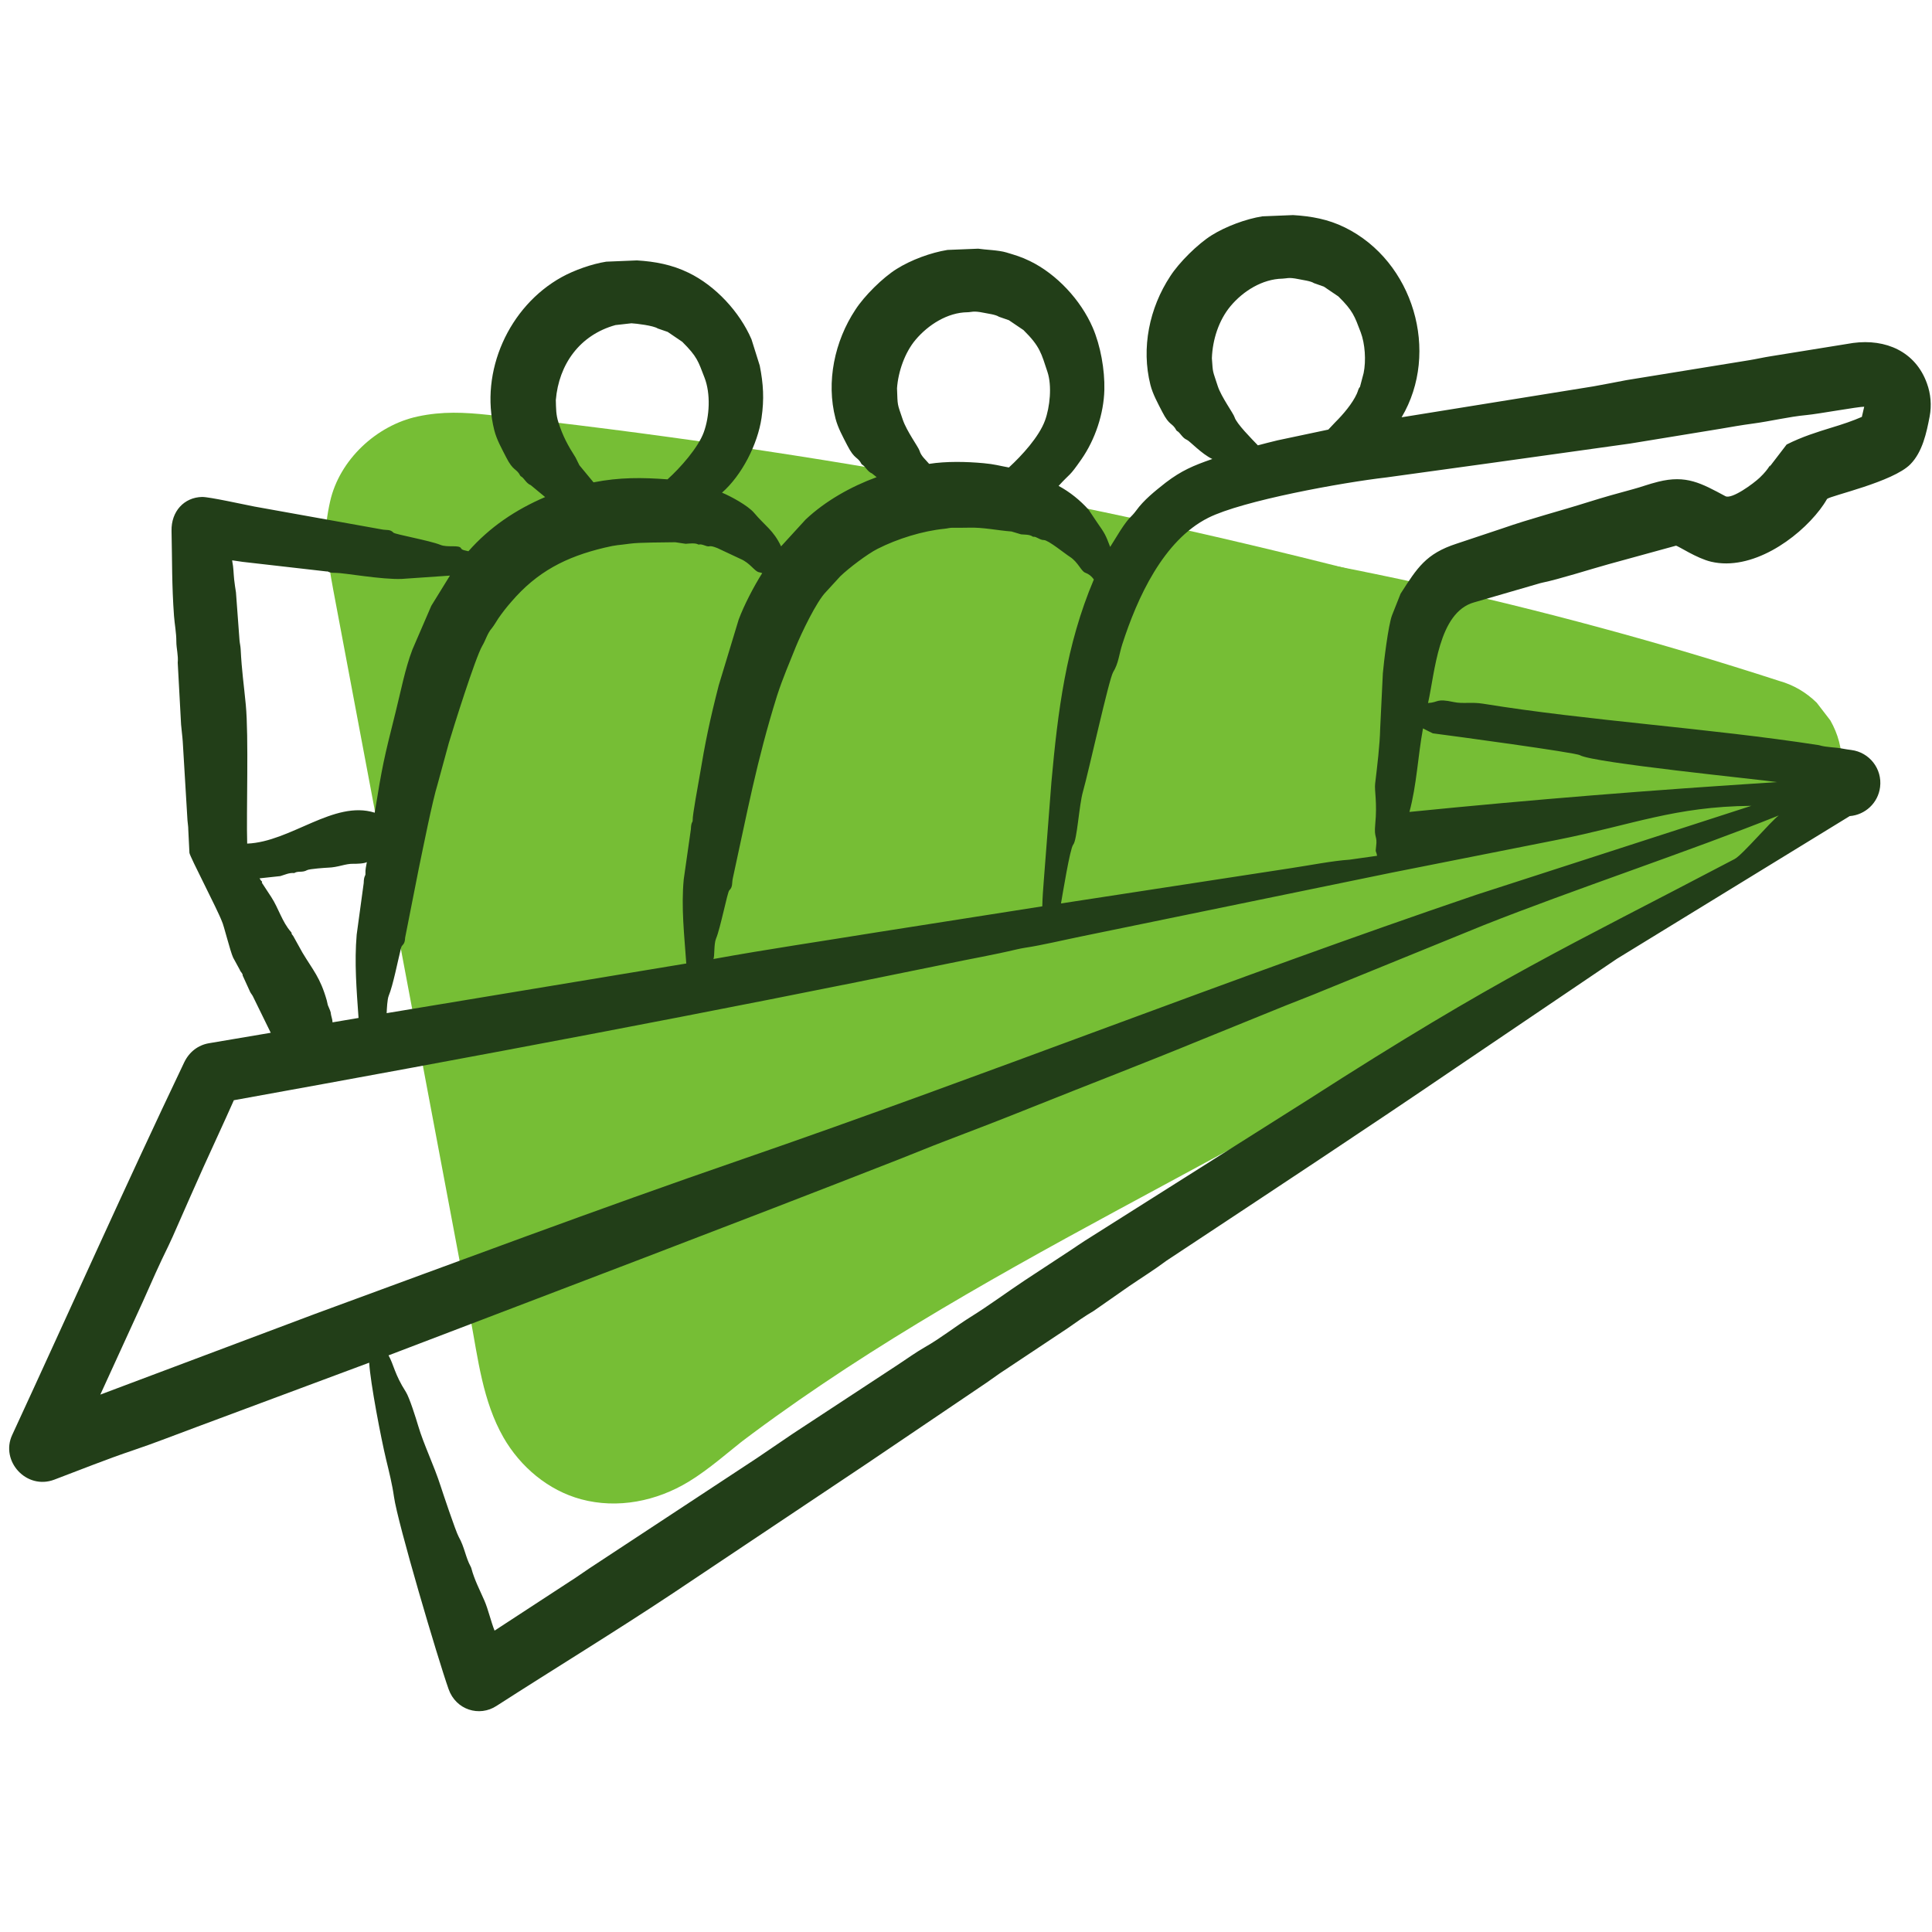
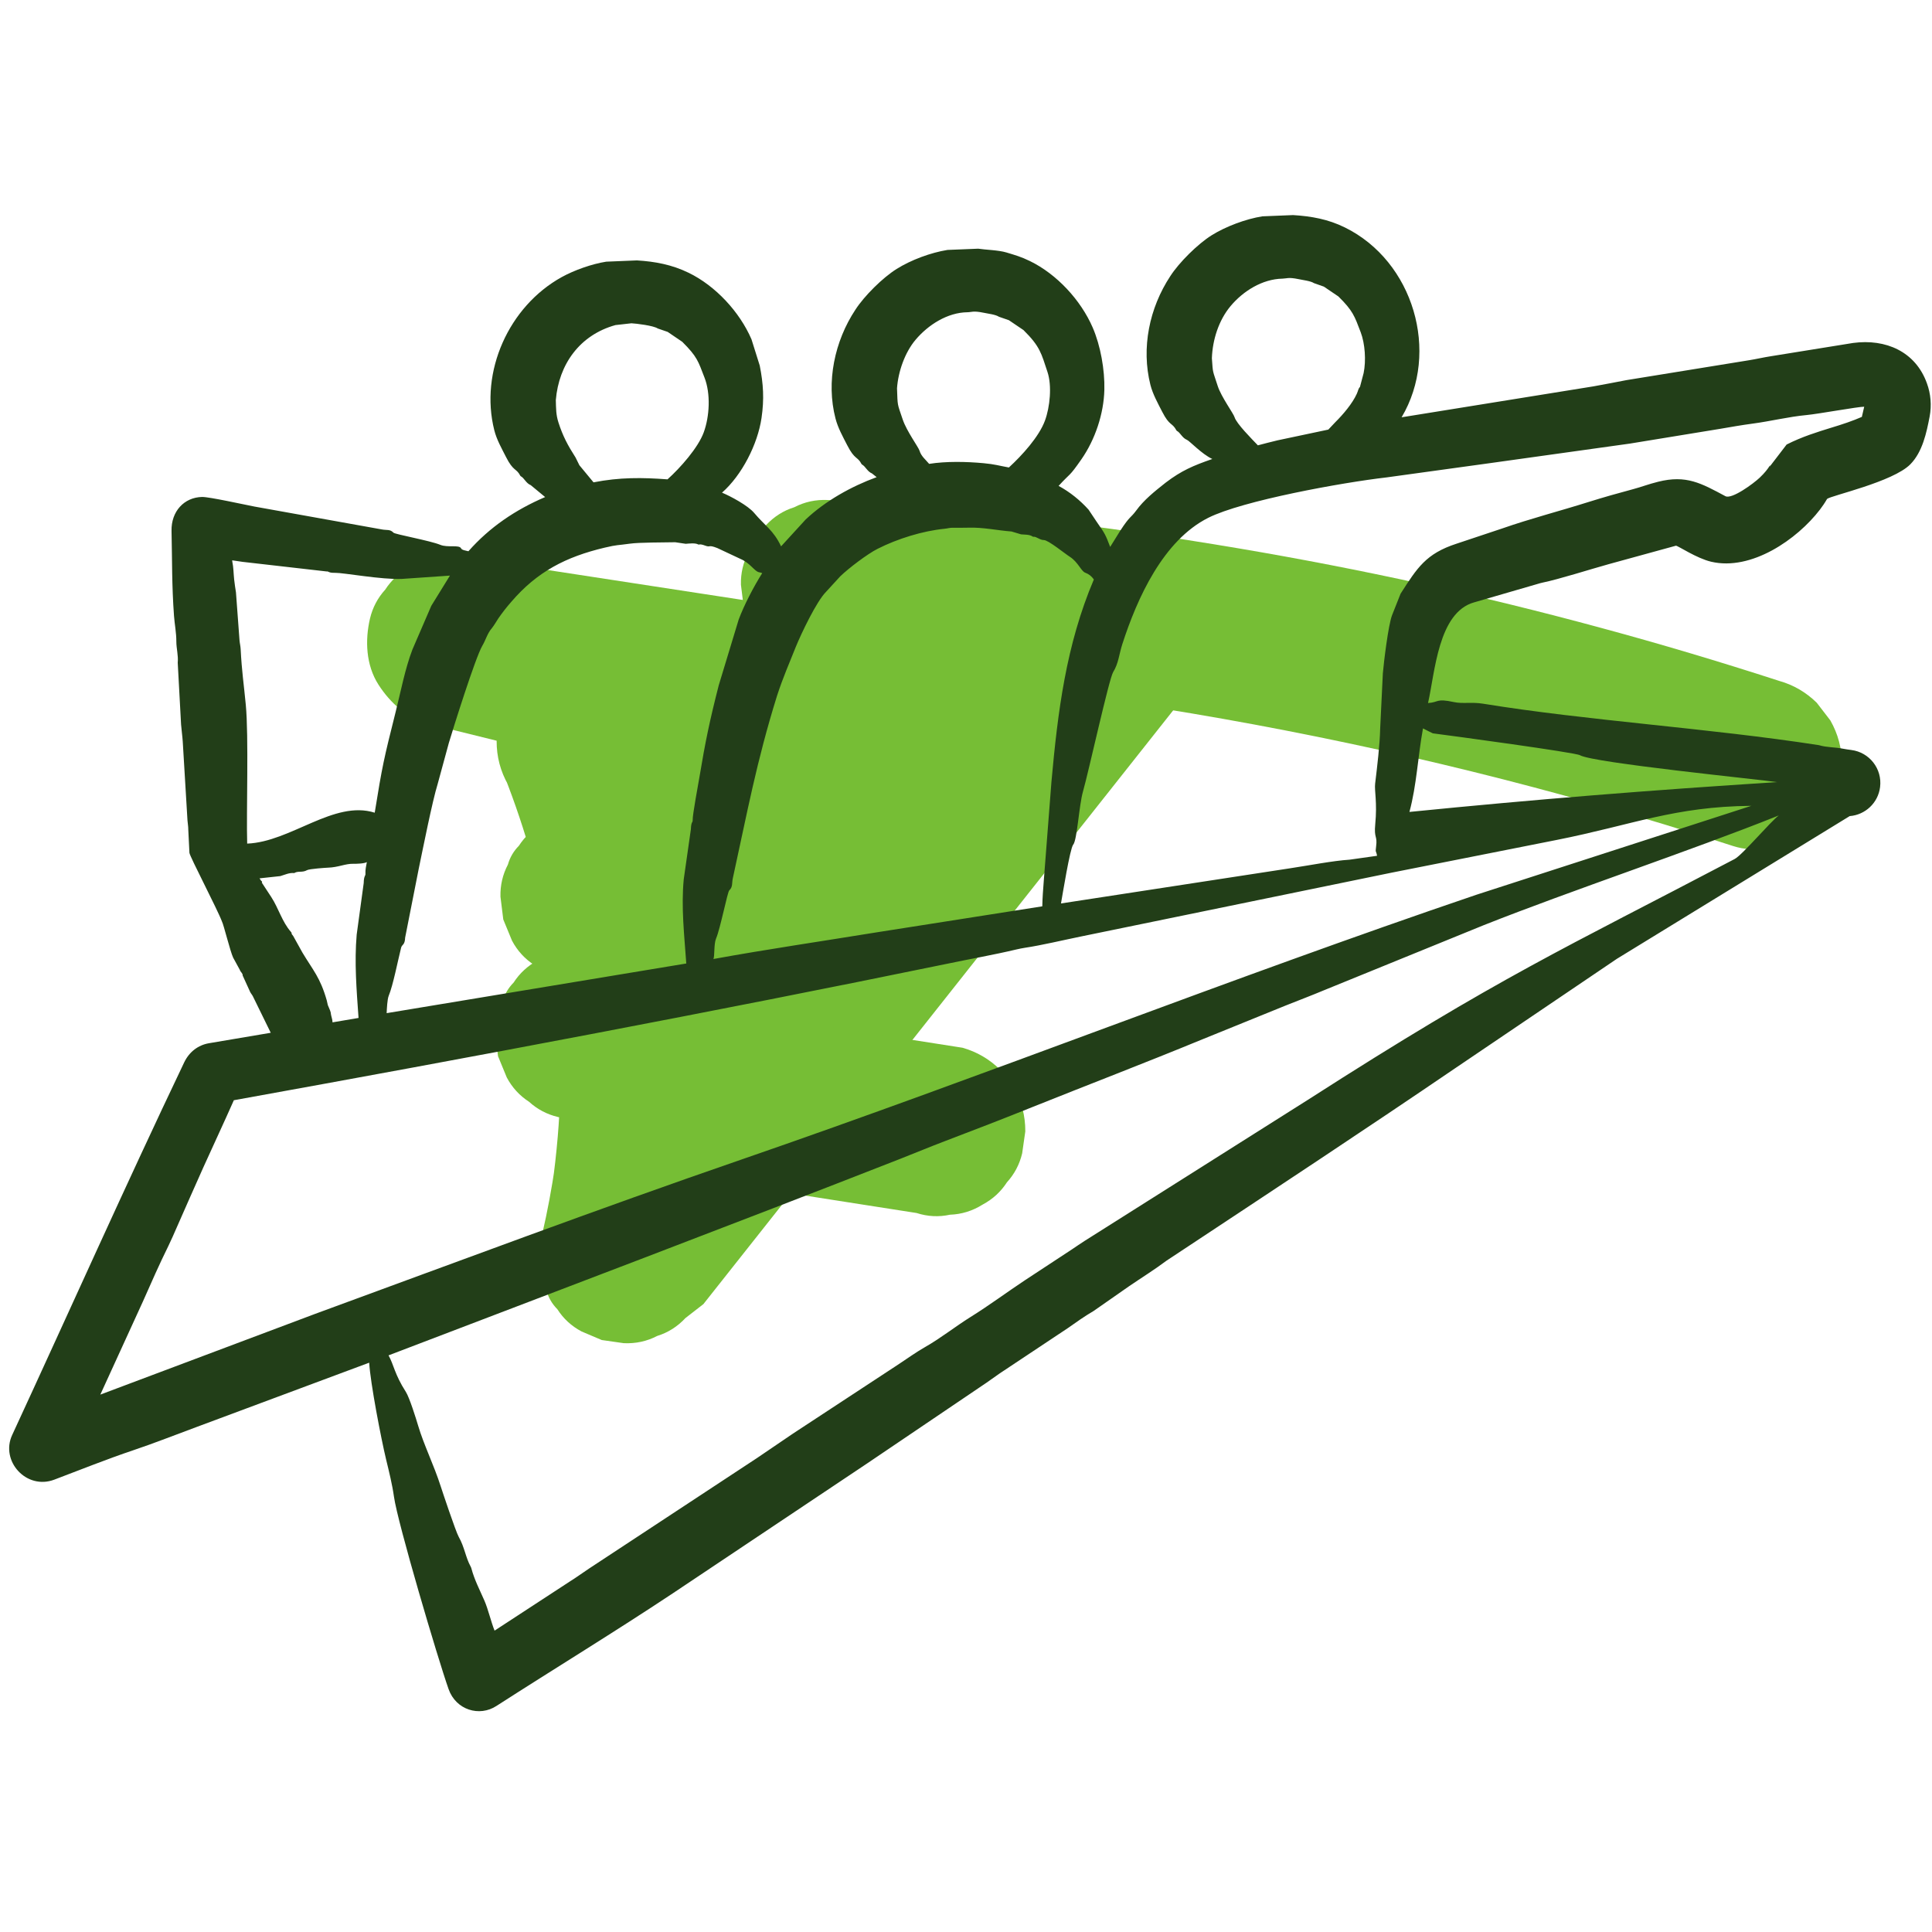
<svg xmlns="http://www.w3.org/2000/svg" width="1080" zoomAndPan="magnify" viewBox="0 0 810 810" height="1080" preserveAspectRatio="xMidYMid meet" version="1.2">
  <defs>
    <clipPath id="0ad35e95ff">
      <path d="M 136 173 L 760 173 L 760 631 L 136 631 Z M 136 173 " />
    </clipPath>
    <clipPath id="262f82d610">
      <path d="M 699.137 35.852 L 817.781 487.012 L 217.203 644.953 L 98.555 193.793 Z M 699.137 35.852 " />
    </clipPath>
    <clipPath id="f8528d4825">
      <path d="M 699.137 35.852 L 817.781 487.012 L 217.203 644.953 L 98.555 193.793 Z M 699.137 35.852 " />
    </clipPath>
    <clipPath id="e76bd3d5ea">
      <path d="M 434 263 L 699 263 L 699 370 L 434 370 Z M 434 263 " />
    </clipPath>
    <clipPath id="9be51c9e94">
-       <path d="M 699.137 35.852 L 817.781 487.012 L 217.203 644.953 L 98.555 193.793 Z M 699.137 35.852 " />
-     </clipPath>
+       </clipPath>
    <clipPath id="14c8e9b6b5">
-       <path d="M 699.137 35.852 L 817.781 487.012 L 217.203 644.953 L 98.555 193.793 Z M 699.137 35.852 " />
-     </clipPath>
+       </clipPath>
    <clipPath id="0bf936d1b6">
      <path d="M 310 209 L 773 209 L 773 357 L 310 357 Z M 310 209 " />
    </clipPath>
    <clipPath id="7c279cd969">
      <path d="M 699.137 35.852 L 817.781 487.012 L 217.203 644.953 L 98.555 193.793 Z M 699.137 35.852 " />
    </clipPath>
    <clipPath id="3debafe4cb">
      <path d="M 699.137 35.852 L 817.781 487.012 L 217.203 644.953 L 98.555 193.793 Z M 699.137 35.852 " />
    </clipPath>
    <clipPath id="40263a3b81">
      <path d="M 153 233 L 658 233 L 658 564 L 153 564 Z M 153 233 " />
    </clipPath>
    <clipPath id="6abb2c900f">
      <path d="M 699.137 35.852 L 817.781 487.012 L 217.203 644.953 L 98.555 193.793 Z M 699.137 35.852 " />
    </clipPath>
    <clipPath id="efef939008">
-       <path d="M 699.137 35.852 L 817.781 487.012 L 217.203 644.953 L 98.555 193.793 Z M 699.137 35.852 " />
+       <path d="M 699.137 35.852 L 217.203 644.953 L 98.555 193.793 Z M 699.137 35.852 " />
    </clipPath>
    <clipPath id="29bf5a0bd8">
      <path d="M 263 423 L 430 423 L 430 510 L 263 510 Z M 263 423 " />
    </clipPath>
    <clipPath id="74b012551f">
      <path d="M 699.137 35.852 L 817.781 487.012 L 217.203 644.953 L 98.555 193.793 Z M 699.137 35.852 " />
    </clipPath>
    <clipPath id="094df6ec5b">
      <path d="M 699.137 35.852 L 817.781 487.012 L 217.203 644.953 L 98.555 193.793 Z M 699.137 35.852 " />
    </clipPath>
    <clipPath id="5eef95dab5">
      <path d="M 3 90.113 L 810 90.113 L 810 718 L 3 718 Z M 3 90.113 " />
    </clipPath>
  </defs>
  <g id="dea81a2112">
    <g clip-rule="nonzero" clip-path="url(#0ad35e95ff)">
      <g clip-rule="nonzero" clip-path="url(#262f82d610)">
        <g clip-rule="nonzero" clip-path="url(#f8528d4825)">
-           <path style=" stroke:none;fill-rule:nonzero;fill:#76be35;fill-opacity:1;" d="M 708.051 279.438 C 646.707 259.867 584.594 242.672 521.941 227.906 C 459.422 213.168 396.359 200.832 332.91 190.922 C 298.527 185.566 264.051 180.793 229.48 176.727 C 221.332 175.773 213.164 174.855 205.004 173.965 C 194.715 172.863 185.484 172.383 175.109 174.613 C 157.82 178.324 142.309 192.809 138.402 210.215 C 137.195 215.641 136.273 221.551 136.785 227.145 C 137.418 233.91 138.434 240.488 139.684 247.125 C 152.527 315.27 165.344 383.426 178.188 451.57 C 184.547 485.289 190.875 519.016 197.242 552.762 C 200.418 569.668 202.363 587.422 211.078 602.656 C 218.156 614.977 229.824 624.852 243.656 628.582 C 258.98 632.695 275.262 629.375 288.691 621.227 C 297.555 615.832 305.367 608.699 313.578 602.359 C 311.102 604.25 308.664 606.16 306.188 608.051 C 356.473 569.312 411.898 538.016 467.598 507.855 C 525.891 476.27 584.32 444.961 642.68 413.512 C 675.656 395.734 708.641 377.988 741.617 360.215 C 744.09 358.324 746.531 356.414 749.004 354.523 C 750.871 352.082 752.746 349.672 754.609 347.23 C 755.82 344.402 756.996 341.586 758.203 338.762 C 759.703 334.094 759.938 329.449 758.922 324.762 C 758.953 321.473 758.137 318.375 756.492 315.523 C 755.668 312.398 754.09 309.688 751.809 307.375 C 750.191 304.641 748.043 302.48 745.332 300.875 C 741.871 297.727 737.844 295.598 733.219 294.492 C 670.219 284.398 607.082 275.09 543.859 266.387 C 483.723 258.113 423.492 250.547 363.18 243.617 C 329.055 239.711 294.914 235.996 260.742 232.504 C 255.73 232.273 251.07 233.281 246.711 235.543 C 242.133 236.965 238.211 239.48 234.879 243.051 C 228.777 249.176 224.086 259.234 224.383 268.012 C 224.691 277.438 227.754 287.312 234.93 293.879 C 237.371 295.746 239.785 297.617 242.227 299.484 C 247.703 302.656 253.586 304.301 259.926 304.398 C 302.883 308.797 345.832 313.512 388.715 318.582 C 431.602 323.652 474.445 329.043 517.262 334.781 C 541.332 338.02 565.371 341.355 589.402 344.789 C 586.316 344.363 583.254 343.898 580.172 343.473 C 614.824 348.445 649.477 353.637 684.086 359.027 C 694.031 360.59 703.949 362.164 713.898 363.727 C 711.113 341.824 708.297 319.934 705.508 298.031 C 644.84 330.707 584.168 363.383 523.527 396.051 C 493.422 412.266 463.301 428.422 433.242 444.688 C 404.754 460.105 376.359 475.746 348.645 492.57 C 332.969 502.082 317.512 511.938 302.375 522.324 C 285.039 534.223 268.477 547.062 251.906 559.996 C 254.383 558.109 256.82 556.195 259.297 554.309 C 255.691 557.082 251.945 559.676 247.785 561.516 C 250.75 560.301 253.734 559.051 256.695 557.84 C 254.797 558.617 252.934 559.199 250.914 559.516 C 254.09 559.113 257.301 558.734 260.477 558.332 C 258.766 558.535 257.133 558.562 255.402 558.336 C 258.488 558.762 261.551 559.227 264.633 559.652 C 263.367 559.43 262.164 559.094 260.953 558.609 C 263.781 559.816 266.598 560.996 269.422 562.203 C 268.168 561.664 267.035 561.004 265.926 560.211 C 268.367 562.078 270.781 563.949 273.223 565.816 C 271.785 564.707 270.559 563.453 269.434 562.012 C 271.324 564.488 273.234 566.93 275.125 569.402 C 273.582 567.301 272.363 565.02 271.301 562.637 C 272.516 565.602 273.766 568.586 274.977 571.547 C 271.25 562.434 270.066 552.402 268.277 542.781 C 266.082 531.129 263.883 519.477 261.695 507.852 C 257.281 484.367 252.848 460.918 248.438 437.43 C 239.656 390.852 230.902 344.262 222.113 297.652 C 219.629 284.434 217.145 271.219 214.656 258 C 212.266 245.375 209.336 232.707 207.59 219.945 C 207.992 223.125 208.375 226.336 208.777 229.512 C 208.461 226.902 208.344 224.332 208.645 221.715 C 208.219 224.797 207.754 227.863 207.324 230.945 C 207.547 229.434 207.922 228.035 208.516 226.641 C 207.309 229.465 206.129 232.281 204.922 235.109 C 205.359 234.188 205.879 233.34 206.473 232.531 C 204.609 234.973 202.734 237.387 200.867 239.828 C 201.578 238.992 202.289 238.277 203.129 237.594 C 200.652 239.48 198.215 241.395 195.738 243.281 C 196.832 242.5 197.945 241.898 199.137 241.367 C 196.172 242.578 193.188 243.828 190.227 245.043 C 192.035 244.379 193.844 243.965 195.766 243.738 C 192.59 244.141 189.379 244.523 186.199 244.926 C 194.68 244.086 203.492 245.797 211.906 246.711 C 220.707 247.676 229.52 248.703 238.344 249.758 C 256.289 251.941 274.184 254.297 292.074 256.867 C 288.992 256.441 285.926 255.977 282.844 255.551 C 336.508 263.234 389.891 272.664 442.953 283.82 C 495.988 294.984 548.695 307.844 600.891 322.418 C 630.324 330.621 659.594 339.367 688.695 348.648 C 693.359 350.148 698.004 350.383 702.691 349.367 C 707.598 349.191 712.148 347.777 716.402 345.109 C 723.867 340.762 730.977 332.234 732.969 323.691 C 735.109 314.523 734.68 304.168 729.43 295.984 C 724.312 287.945 717.242 282.375 708.051 279.438 Z M 708.051 279.438 " />
-         </g>
+           </g>
      </g>
    </g>
    <g clip-rule="nonzero" clip-path="url(#e76bd3d5ea)">
      <g clip-rule="nonzero" clip-path="url(#9be51c9e94)">
        <g clip-rule="nonzero" clip-path="url(#14c8e9b6b5)">
          <path style=" stroke:none;fill-rule:nonzero;fill:#76be35;fill-opacity:1;" d="M 672.332 298.676 C 648.219 289.875 623.531 282.777 598.461 277.387 C 570.57 271.406 542.121 267.309 513.668 265.195 C 499.332 264.133 484.949 263.613 470.562 263.648 C 465.547 263.418 460.891 264.426 456.531 266.688 C 451.949 268.109 448.031 270.629 444.695 274.199 C 441.215 277.438 438.754 281.273 437.289 285.711 C 435.105 289.879 434.055 294.367 434.172 299.164 C 434.574 302.344 434.953 305.555 435.355 308.73 C 437.039 315.008 440.133 320.418 444.719 325.031 C 447.16 326.898 449.574 328.77 452.016 330.637 C 457.496 333.809 463.375 335.453 469.719 335.551 C 490.758 335.496 511.797 336.621 532.715 338.922 C 538.613 339.57 544.543 340.332 550.43 341.168 C 547.344 340.742 544.281 340.277 541.195 339.852 C 570.895 344.113 600.262 350.758 628.879 359.734 C 637.008 362.273 645.066 365.016 653.086 367.953 C 657.75 369.449 662.395 369.684 667.082 368.668 C 671.992 368.492 676.543 367.078 680.793 364.414 C 685.031 362.152 688.422 359.031 690.973 355.078 C 694.117 351.621 696.25 347.594 697.355 342.965 C 697.781 339.883 698.246 336.82 698.672 333.734 C 698.703 327.133 697.086 320.992 693.812 315.258 C 691.926 312.781 690.012 310.344 688.125 307.867 C 683.617 303.449 678.359 300.402 672.332 298.676 Z M 672.332 298.676 " />
        </g>
      </g>
    </g>
    <g clip-rule="nonzero" clip-path="url(#0bf936d1b6)">
      <g clip-rule="nonzero" clip-path="url(#7c279cd969)">
        <g clip-rule="nonzero" clip-path="url(#3debafe4cb)">
          <path style=" stroke:none;fill-rule:nonzero;fill:#76be35;fill-opacity:1;" d="M 745.957 285.477 C 721.215 277.461 696.312 270.016 671.215 263.238 C 646.242 256.461 621.09 250.289 595.789 244.742 C 570.488 239.195 545.074 234.27 519.57 229.953 C 491.215 225.148 462.707 221.066 434.129 217.652 C 408.426 214.566 382.641 212.121 356.832 210.301 C 353.555 210.078 350.305 209.848 347.027 209.625 C 342.012 209.398 337.355 210.406 332.996 212.668 C 328.414 214.09 324.496 216.605 321.16 220.176 C 317.676 223.414 315.219 227.25 313.754 231.691 C 311.57 235.859 310.52 240.344 310.637 245.145 C 311.039 248.32 311.418 251.531 311.82 254.711 C 313.5 260.984 316.598 266.395 321.184 271.012 C 323.625 272.875 326.039 274.75 328.48 276.617 C 333.957 279.789 339.84 281.43 346.18 281.527 C 378.246 283.594 410.219 286.609 442.078 290.613 C 451.172 291.754 460.285 292.98 469.359 294.277 C 466.273 293.852 463.211 293.387 460.129 292.961 C 495.387 297.992 530.461 304.219 565.285 311.594 C 600.098 318.941 634.703 327.488 668.957 337.184 C 688.293 342.656 707.539 348.492 726.637 354.711 C 731.305 356.207 735.949 356.441 740.637 355.426 C 745.543 355.25 750.094 353.836 754.348 351.168 C 758.582 348.91 761.973 345.789 764.523 341.836 C 767.672 338.375 769.801 334.348 770.906 329.723 C 771.336 326.637 771.797 323.574 772.227 320.488 C 772.254 313.887 770.641 307.75 767.367 302.016 C 765.477 299.539 763.566 297.098 761.676 294.625 C 757.215 290.254 751.977 287.176 745.957 285.477 Z M 745.957 285.477 " />
        </g>
      </g>
    </g>
    <g clip-rule="nonzero" clip-path="url(#40263a3b81)">
      <g clip-rule="nonzero" clip-path="url(#6abb2c900f)">
        <g clip-rule="nonzero" clip-path="url(#efef939008)">
          <path style=" stroke:none;fill-rule:nonzero;fill:#76be35;fill-opacity:1;" d="M 631.289 300.613 C 603.215 296.293 575.121 292.008 547.047 287.688 C 518.973 283.367 490.879 279.082 462.805 274.762 C 434.73 270.441 406.633 266.156 378.559 261.836 C 350.488 257.516 322.391 253.23 294.316 248.91 C 266.242 244.59 238.148 240.305 210.074 235.984 C 206.523 235.43 202.945 234.887 199.391 234.332 C 194.727 232.836 190.082 232.602 185.395 233.617 C 180.488 233.793 175.938 235.207 171.684 237.875 C 167.445 240.133 164.059 243.254 161.504 247.207 C 158.359 250.668 156.23 254.695 155.121 259.32 C 152.984 268.492 153.414 278.844 158.664 287.031 C 163.645 294.793 170.91 301.336 180.082 303.598 C 229.883 315.891 279.684 328.184 329.52 340.496 C 379.355 352.812 429.09 365.09 478.891 377.383 C 506.902 384.289 534.922 391.227 562.934 398.133 C 566.285 374.617 569.637 351.102 573.02 327.578 C 529.695 327.797 486.344 328.02 442.988 328.211 C 421.469 328.328 399.941 328.418 378.422 328.535 C 357.309 328.668 336.168 328.934 315.078 330.328 C 288.758 332.082 262.25 335.246 236.617 341.613 C 233.652 342.828 230.668 344.074 227.703 345.289 C 223.469 347.547 220.078 350.668 217.527 354.621 C 215.324 356.844 213.789 359.477 212.938 362.484 C 210.75 366.652 209.703 371.141 209.82 375.938 C 210.219 379.117 210.602 382.328 211.004 385.504 C 212.215 388.469 213.465 391.453 214.676 394.414 C 216.938 398.652 220.059 402.043 224.012 404.594 C 227.469 407.738 231.5 409.871 236.125 410.977 C 272.695 416.406 309.238 421.844 345.66 428.242 C 381.887 434.598 417.957 441.895 453.59 451.07 C 473.688 456.25 493.594 462.008 513.316 468.492 C 516.672 444.977 520.023 421.461 523.402 397.941 C 486.801 394.5 450.223 391.051 413.566 389.176 C 377.16 387.324 340.633 386.992 304.258 389.84 C 280.863 391.656 257.48 394.586 234.414 398.945 C 231.453 400.16 228.469 401.41 225.504 402.621 C 221.27 404.883 217.879 408.004 215.328 411.957 C 213.125 414.176 211.586 416.809 210.738 419.82 C 208.551 423.984 207.504 428.473 207.617 433.273 C 208.02 436.449 208.402 439.66 208.805 442.836 C 210.016 445.801 211.266 448.785 212.477 451.75 C 214.738 455.984 217.859 459.375 221.812 461.926 C 225.27 465.074 229.301 467.203 233.926 468.309 C 261.25 475.086 288.578 481.863 315.902 488.641 C 323.625 490.574 331.371 492.469 339.094 494.402 C 333.832 474.391 328.566 454.379 323.312 434.398 C 300.762 451.906 278.215 469.418 255.664 486.93 C 249.262 491.895 242.855 496.859 236.484 501.82 C 256.488 513.492 276.531 525.191 296.539 536.863 C 300.43 519.988 303.113 502.75 304.938 485.551 C 306.473 471.152 307.125 456.676 306.875 442.188 C 306.613 424.703 304.84 407.363 302.48 390.027 C 300.531 375.676 297.75 361.453 294.094 347.43 C 289.211 328.742 282.52 310.84 275.172 293.02 C 256.348 307.504 237.523 321.992 218.707 336.508 C 243.055 357.508 268.414 377.406 294.484 396.246 C 318.184 413.359 342.629 429.441 367.719 444.426 C 381.934 452.918 396.336 461.051 410.949 468.816 C 417.117 446.48 423.297 424.172 429.496 401.828 C 413.91 400.727 398.367 399.086 382.895 396.871 C 385.977 397.297 389.039 397.762 392.125 398.188 C 362.906 393.984 333.973 387.812 305.586 379.703 C 300.918 378.207 296.273 377.973 291.586 378.988 C 286.68 379.164 282.129 380.578 277.875 383.246 C 273.641 385.504 270.25 388.625 267.699 392.578 C 264.551 396.039 262.422 400.066 261.316 404.691 C 259.176 413.863 259.605 424.215 264.855 432.402 C 269.941 440.32 277.098 446.336 286.273 448.969 C 323.039 459.488 360.672 466.496 398.656 470.938 C 408.621 472.094 418.648 473.016 428.648 473.73 C 431.824 473.328 435.039 472.949 438.215 472.547 C 443.039 471.461 447.242 469.305 450.809 466.043 C 453.543 464.426 455.703 462.281 457.312 459.566 C 460.457 456.105 462.59 452.078 463.695 447.453 C 464.121 444.367 464.586 441.305 465.012 438.219 C 464.609 435.043 464.23 431.832 463.828 428.656 C 462.746 423.832 460.586 419.629 457.328 416.059 C 454.801 412.109 451.414 409.008 447.203 406.77 C 408.605 386.207 371.34 363.188 335.738 337.777 C 325.715 330.629 315.801 323.297 306.047 315.77 C 308.488 317.633 310.902 319.508 313.344 321.375 C 298.43 309.875 283.809 297.961 269.547 285.645 C 266.309 282.16 262.473 279.699 258.031 278.238 C 253.867 276.051 249.379 275 244.578 275.117 C 241.402 275.52 238.191 275.898 235.012 276.301 C 230.191 277.383 225.988 279.543 222.418 282.805 C 219.684 284.418 217.527 286.566 215.918 289.281 C 212.77 292.742 210.641 296.77 209.535 301.395 C 209.109 304.48 208.645 307.543 208.215 310.625 C 208.188 317.23 209.805 323.367 213.074 329.102 C 213.164 329.328 213.254 329.551 213.336 329.746 C 212.125 326.785 210.875 323.797 209.664 320.836 C 218.996 343.617 225.945 367.332 230.359 391.531 C 231.598 398.355 232.66 405.23 233.516 412.125 C 233.113 408.949 232.734 405.738 232.332 402.559 C 235.348 427.094 235.902 451.934 233.836 476.566 C 233.238 483.598 232.453 490.617 231.441 497.602 C 231.867 494.516 232.332 491.453 232.758 488.371 C 231.34 498.156 229.531 507.887 227.297 517.516 C 226.871 520.602 226.406 523.664 225.98 526.75 C 225.75 531.766 226.758 536.422 229.02 540.781 C 229.84 543.91 231.422 546.621 233.699 548.934 C 236.227 552.883 239.613 555.984 243.824 558.223 C 246.648 559.43 249.465 560.609 252.293 561.816 C 255.375 562.242 258.441 562.707 261.523 563.133 C 266.539 563.363 271.195 562.355 275.555 560.094 C 280.137 558.672 284.059 556.156 287.391 552.586 C 309.941 535.074 332.488 517.566 355.039 500.055 C 361.441 495.09 367.848 490.121 374.223 485.164 C 378.617 480.695 381.699 475.457 383.422 469.398 C 385.152 463.156 385.18 456.895 383.555 450.602 C 380.41 438.641 370.648 428.141 358.461 425.121 C 331.137 418.344 303.809 411.566 276.484 404.789 C 268.762 402.859 261.016 400.961 253.293 399.031 C 253.117 422.145 252.949 445.285 252.773 468.398 C 263.688 466.332 274.633 464.633 285.633 463.254 C 282.457 463.656 279.246 464.039 276.07 464.441 C 307.82 460.488 339.848 459.246 371.848 459.656 C 404.129 460.082 436.352 462.168 468.527 464.883 C 486.57 466.395 504.574 468.098 522.609 469.797 C 527.625 470.027 532.281 469.016 536.641 466.758 C 541.219 465.336 545.141 462.816 548.477 459.246 C 550.34 456.805 552.215 454.395 554.082 451.953 C 556.637 447.906 558.066 443.566 558.324 438.887 C 559.172 435.75 559.211 432.613 558.391 429.484 C 558.215 424.578 556.801 420.027 554.133 415.773 C 552.242 413.297 550.332 410.859 548.445 408.383 C 543.973 403.984 538.734 400.906 532.68 399.184 C 497.652 387.621 461.887 378.418 425.824 370.688 C 389.73 363.055 353.41 356.816 317.039 351.086 C 296.496 347.852 275.969 344.797 255.414 341.75 C 255.238 364.863 255.07 388.004 254.895 411.117 C 268.441 407.77 282.168 405.336 295.992 403.621 C 292.816 404.023 289.602 404.406 286.426 404.805 C 322.805 400.316 359.512 400.512 396.098 400.332 C 433.695 400.137 471.332 399.961 508.93 399.766 C 529.992 399.676 551.074 399.551 572.137 399.461 C 577.152 399.688 581.809 398.68 586.168 396.418 C 590.75 395 594.668 392.48 598.004 388.91 C 599.867 386.469 601.742 384.059 603.609 381.617 C 606.168 377.566 607.594 373.23 607.852 368.547 C 608.699 365.414 608.738 362.277 607.918 359.148 C 607.742 354.242 606.328 349.691 603.66 345.438 C 598.68 337.676 591.414 331.133 582.242 328.871 C 532.441 316.578 482.645 304.285 432.805 291.969 C 382.969 279.656 333.203 267.383 283.367 255.07 C 255.355 248.164 227.336 241.227 199.328 234.32 C 192.891 257.406 186.453 280.496 180.035 303.547 C 208.109 307.867 236.207 312.152 264.281 316.473 C 292.352 320.793 320.449 325.078 348.523 329.398 C 376.598 333.719 404.691 338.004 432.766 342.324 C 460.84 346.648 488.934 350.93 517.008 355.254 C 545.082 359.574 573.176 363.855 601.25 368.18 C 604.801 368.73 608.383 369.273 611.934 369.828 C 616.602 371.324 621.242 371.559 625.93 370.543 C 630.84 370.367 635.391 368.953 639.641 366.285 C 643.879 364.027 647.27 360.906 649.82 356.953 C 652.969 353.492 655.098 349.465 656.203 344.84 C 658.344 335.672 657.91 325.316 652.664 317.133 C 650.773 314.656 648.863 312.219 646.973 309.742 C 642.574 305.387 637.309 302.312 631.289 300.613 Z M 631.289 300.613 " />
        </g>
      </g>
    </g>
    <g clip-rule="nonzero" clip-path="url(#29bf5a0bd8)">
      <g clip-rule="nonzero" clip-path="url(#74b012551f)">
        <g clip-rule="nonzero" clip-path="url(#094df6ec5b)">
          <path style=" stroke:none;fill-rule:nonzero;fill:#76be35;fill-opacity:1;" d="M 403.551 439.273 C 379.137 435.445 354.73 431.648 330.312 427.82 C 323.344 426.742 316.395 425.629 309.422 424.551 C 304.754 423.055 300.113 422.82 295.426 423.836 C 290.516 424.012 285.965 425.426 281.711 428.09 C 277.477 430.352 274.086 433.473 271.535 437.426 C 268.387 440.883 266.258 444.914 265.152 449.539 C 264.727 452.621 264.262 455.688 263.836 458.77 C 263.805 465.375 265.422 471.512 268.691 477.246 C 270.582 479.723 272.492 482.16 274.383 484.637 C 278.852 489.035 284.09 492.117 290.148 493.836 C 314.562 497.664 338.969 501.465 363.383 505.293 C 370.355 506.367 377.305 507.484 384.273 508.559 C 388.941 510.059 393.586 510.293 398.273 509.273 C 403.18 509.098 407.73 507.688 411.984 505.02 C 416.219 502.758 419.609 499.637 422.164 495.684 C 425.309 492.227 427.438 488.199 428.543 483.574 C 428.973 480.488 429.438 477.426 429.863 474.34 C 429.891 467.738 428.277 461.598 425.004 455.863 C 423.113 453.387 421.203 450.949 419.312 448.473 C 414.844 444.074 409.605 440.996 403.551 439.273 Z M 403.551 439.273 " />
        </g>
      </g>
    </g>
    <g clip-rule="nonzero" clip-path="url(#5eef95dab5)">
      <path style=" stroke:none;fill-rule:evenodd;fill:#223e18;fill-opacity:1;" d="M 783.59 173.355 Z M 767.559 179.383 C 761.957 181.117 755.574 183.066 749.055 186.367 L 741.953 195.637 C 742.426 193.816 742.148 196.109 737.789 200.242 C 735.09 202.805 726.039 209.441 723.379 208.023 C 713.219 202.59 706.977 199.02 695.18 201.977 C 691.094 202.992 688.18 204.152 684.906 205.023 C 678.562 206.727 672.242 208.496 665.992 210.465 C 653.965 214.262 641.73 217.398 629.809 221.559 L 610.676 227.941 C 597.824 232.117 594.184 238.035 587.195 248.918 L 583.605 257.988 C 582.039 262.152 580.172 277.527 579.766 282.301 L 578.648 305.379 C 578.504 312.344 577.379 321.473 576.531 328.555 C 576.176 331.543 577.473 336.363 576.574 345.59 C 575.984 351.613 577.562 350.199 576.934 354.938 C 576.555 357.766 576.969 356.457 577.332 358.797 L 565.797 360.426 C 558.824 360.871 548.863 362.832 541.086 364 L 444.824 378.777 C 445.426 375.418 448.598 355.703 449.945 354.125 C 451.605 352.188 452.371 337.672 454.051 331.824 C 456.453 323.387 464.961 284.574 466.703 281.766 C 468.953 278.145 469.184 274.258 470.512 270.137 C 476.785 250.68 487.715 226.562 506.574 217.09 C 520.969 209.863 562.789 202.285 581.293 200.16 L 624.5 194.199 L 683.344 185.977 L 721.016 179.816 C 725.582 179.039 730.152 178.219 734.738 177.613 C 742.375 176.605 749.812 174.719 757.531 174 C 762.234 173.562 779.078 170.488 781.578 170.52 L 780.59 174.781 C 776.898 176.406 772.527 177.891 767.559 179.383 Z M 724.098 208.395 Z M 703.176 225.191 Z M 702.312 228.621 L 702.332 228.641 L 702.332 228.621 C 702.312 228.621 702.312 228.621 702.312 228.621 Z M 600.727 307.457 C 599.328 306.777 597.953 306.113 596.598 305.383 C 594.414 317.27 593.988 328.992 590.91 340.406 C 643.566 335.137 692.082 331.27 745.055 327.902 C 737.703 326.781 667.891 319.836 662.395 316.625 C 660.402 315.469 609.25 308.551 600.727 307.457 Z M 727.258 360.145 C 730.523 358.438 742.438 344.277 745.766 341.879 C 708.992 356.621 658.938 373.254 622.172 387.84 L 555.137 415.148 C 549.973 417.324 544.32 419.449 538.941 421.605 L 503.246 436.094 C 480.402 445.504 456.461 454.68 433.125 464.027 C 420.965 468.914 408.621 473.695 396.203 478.406 C 389.879 480.809 383.773 483.363 377.512 485.816 C 306.117 513.777 234.52 540.883 162.895 568.246 C 165.105 572.168 165.418 576.168 170.133 583.516 C 171.68 585.926 174.438 594.785 175.285 597.648 C 177.676 605.75 181.891 614.141 184.797 623.223 C 185.414 625.156 191.07 642.105 192.297 644.281 C 194.816 648.742 195.16 652.848 197.328 656.801 C 197.441 657.016 197.555 657.262 197.613 657.5 C 198.91 662.383 201.164 666.645 203.105 671.098 C 204.664 674.684 205.914 680.133 207.352 683.648 L 238.785 663.121 C 241.59 661.387 244.246 659.418 246.996 657.602 L 317.367 611.297 C 322.418 607.871 327.453 604.441 332.492 601.016 L 376.414 572.188 C 380.223 569.691 383.969 566.965 387.867 564.746 C 394.52 560.961 400.422 556.207 406.863 552.184 C 414.633 547.355 422.031 541.844 429.555 536.852 L 449.578 523.695 C 451.273 522.578 452.934 521.387 454.648 520.309 L 548.293 461.137 C 629.168 409.215 655.688 397.766 727.258 360.145 Z M 131.977 550.902 C 191.07 529.234 250.984 506.773 310.422 486.289 C 414.145 450.539 515.168 410.379 619.023 375.117 L 734.238 337.848 C 701.883 338.145 684.469 345.84 652.738 352.133 L 583.289 365.898 L 453.078 392.652 C 445.809 394.137 436.488 396.359 429.723 397.355 C 428.633 397.52 427.312 397.797 426.109 398.07 C 416.434 400.371 407.062 401.973 397.539 403.973 C 298.004 424.438 198.039 443.219 98.043 461.277 C 93.906 470.629 89.543 479.914 85.336 489.234 C 81.508 497.68 77.844 506.184 74.086 514.641 C 72.969 517.176 71.859 519.773 70.668 522.215 C 66.852 529.941 63.406 537.754 59.926 545.633 L 42.059 584.695 Z M 139.133 426.848 C 138.188 423.383 139.352 425.812 137.438 421.379 L 136.984 419.379 C 134.25 409.801 131.258 406.82 126.805 399.398 L 122.934 392.43 C 121.77 391.121 122.625 391.438 121.98 390.707 C 118.262 386.492 116.789 380.789 113.73 376.09 L 109.879 370.223 C 109.516 370.066 110.34 369.855 109.449 369.227 L 108.812 368.25 L 117.516 367.309 C 119.391 366.766 121.211 365.852 123.211 366.027 C 123.301 366.047 123.414 366.016 123.496 365.965 C 124.973 365.07 126.793 365.934 128.73 364.816 C 129.672 364.273 136.609 363.805 137.465 363.777 C 141.898 363.641 144.801 362.059 148.105 362.148 C 149.281 362.18 152.801 362.094 153.801 361.43 C 153.516 363.051 153.117 364.629 153.215 366.293 C 153.289 367.348 152.543 367.023 152.488 370.223 L 149.543 391.844 C 148.527 403.477 149.504 415.16 150.32 426.777 L 139.414 428.625 C 139.387 427.996 139.305 427.402 139.133 426.848 Z M 101.703 235.559 L 136.895 239.582 C 137.906 239.461 137.531 240.23 140.547 240.164 C 143.895 240.094 160.125 243.086 168.512 242.711 L 188.637 241.324 L 180.824 253.988 L 172.91 272.316 C 169.844 280.309 168.004 289.992 165.883 298.453 C 160.875 318.402 160.293 320.973 157.102 340.727 C 140.016 335.305 121.914 352.984 103.633 353.684 C 103.234 340.34 104.332 308.832 103.043 295.414 C 102.184 286.434 101.379 281.578 100.891 272.059 C 100.828 270.859 100.52 269.688 100.418 268.484 L 98.93 248.371 C 98.664 246.555 98.344 244.762 98.168 242.941 C 97.902 240.469 97.922 237.957 97.402 235.5 C 97.359 235.309 97.34 235.121 97.34 234.918 C 98.789 235.137 100.246 235.363 101.703 235.559 Z M 214.344 252.336 C 225.121 239.738 237.191 233.473 253.504 229.605 C 258.965 228.309 258.848 228.684 264.035 227.941 C 268.027 227.367 278.121 227.445 283.102 227.336 L 287.484 227.992 C 288.934 227.891 291.461 227.543 292.766 228.277 C 293.129 228.484 293.246 227.852 295.578 228.73 C 298.066 229.672 296.73 228.188 300.773 229.789 L 310.48 234.344 C 314.469 236.02 316.398 239.586 318.219 239.918 C 318.703 240 319.141 240.121 319.562 240.285 C 316.012 245.91 311.98 253.637 309.688 259.773 L 301.344 287.289 C 297.574 301.984 295.688 311.066 293.27 325.637 C 292.789 328.535 290.289 341.852 290.406 343.855 C 290.469 344.918 289.758 344.391 289.656 347.66 L 286.668 368.605 C 285.531 380.383 286.91 392.203 287.727 403.949 L 162.105 424.766 C 162.195 422.984 162.352 418.98 162.977 417.469 C 164.805 413.047 166.789 402.809 168.168 397.324 C 168.527 395.895 169.738 396.328 169.863 393.074 L 175.57 364.164 C 177.289 355.945 181.242 335.918 183.512 328.617 L 188.18 311.488 C 189.836 305.879 199.289 275.715 202.199 270.758 C 203.656 268.344 204.324 265.504 206.203 263.391 C 207.238 262.074 208.027 260.648 208.941 259.254 C 210.629 256.82 212.438 254.5 214.344 252.336 Z M 233.031 167.734 C 234.285 152.766 243.031 140.449 258.043 136.289 L 264.73 135.539 C 266.641 135.625 273.992 136.504 275.762 137.715 L 279.93 139.152 L 286.047 143.309 C 292.387 149.629 292.699 151.434 295.363 158.301 C 298.008 165.098 297.492 174.547 295.055 181.246 C 292.703 187.715 285.191 196.18 279.859 200.969 C 269.195 200.176 259.832 200.07 248.836 202.223 L 242.914 195.059 L 241.312 191.816 C 238.02 186.668 235.969 182.84 234.129 177.109 C 233.059 173.773 233.145 171.301 233.031 167.734 Z M 333.676 271.117 C 330.785 278.398 328.316 283.906 325.785 291.672 C 317.148 319.352 313.262 340.777 307.211 368.344 C 306.801 370.137 307.309 371.848 305.75 373.289 C 304.984 374 302.027 389.23 300.199 393.527 C 299.234 395.797 299.688 401.062 299.082 402.074 C 321.34 398.023 345.359 394.496 367.84 390.84 L 436.988 379.98 C 437.051 376.43 437.336 372.82 437.613 369.227 L 440.824 327.746 C 443.484 298.328 446.934 270.434 458.602 242.945 C 457.668 241.609 456.547 240.691 454.957 240.094 C 453.27 239.457 451.949 235.621 448.574 233.465 C 446.375 232.062 439.492 226.414 437.645 226.422 C 435.91 226.434 434.508 224.871 433.262 225.039 C 433.16 225.059 433.055 225.039 432.996 224.984 C 431.672 224.008 429.465 224.176 428.102 224.031 L 424.098 222.832 C 418.109 222.379 412.277 221.047 406.18 221.23 C 403.953 221.293 401.715 221.262 399.449 221.262 C 398.297 221.211 397.16 221.59 396.008 221.684 C 386.793 222.602 376.27 225.867 367.922 230.098 C 363.617 232.277 355.797 238.223 352.273 241.633 L 346.309 248.141 C 342.336 252.121 335.934 265.594 333.676 271.117 Z M 376.078 162.805 C 376.559 155.816 379.363 147.773 383.871 142.438 C 389.121 136.215 397.227 130.996 405.625 130.91 C 407.289 130.895 407.988 130.215 412.316 131.105 C 414.32 131.516 417.379 131.855 418.832 132.809 L 422.98 134.246 L 429.094 138.383 C 436.094 145.277 436.574 148.18 439.152 155.918 C 441.09 161.734 440.195 170.656 438.113 176.32 C 435.629 183.098 428.504 190.926 422.977 195.996 C 418.672 195.211 417.137 194.637 412.406 194.199 C 405.078 193.52 396.711 193.352 389.543 194.477 C 388.102 192.742 386.191 191.246 385.539 189.016 C 385.09 187.477 380.18 180.891 378.488 175.934 C 376.07 168.816 376.371 170.395 376.078 162.805 Z M 508.086 150.195 C 508.566 156.93 508.332 154.938 510.539 161.852 C 512.008 166.402 517.113 173.301 517.602 174.926 C 518.387 177.578 524.848 184.082 527.371 186.707 C 530.109 185.98 532.871 185.27 535.613 184.613 L 556.906 180.109 L 559.82 177.02 C 563.117 173.75 566.988 169.203 568.852 165.086 C 569.473 163.711 569.453 162.914 570.164 162.242 L 571.707 156.414 C 572.773 151.207 572.309 144.102 570.473 139.285 C 567.887 132.484 567.23 130.305 561.133 124.293 L 555.039 120.168 L 550.871 118.699 C 549.633 117.832 546.148 117.383 544.355 117.016 C 540.062 116.137 539.508 116.785 537.664 116.824 C 529.246 116.992 521.199 122.02 515.918 128.336 C 510.938 134.293 508.355 142.488 508.086 150.195 Z M 781.969 169.918 C 781.969 169.918 781.988 169.938 781.969 169.938 Z M 807.859 160.684 C 803.094 147.406 790.621 141.953 776.918 143.789 L 742.438 149.352 C 739.391 149.824 736.383 150.531 733.344 151.023 L 681.91 159.367 C 677.27 160.238 672.652 161.184 668.004 161.992 L 587.629 174.953 C 603.84 147.648 592.617 109.512 563.84 95.359 C 556.734 91.863 549.738 90.648 542.137 90.176 L 529.266 90.699 C 522.395 91.77 513.863 94.953 507.953 98.664 C 502.164 102.297 494.359 110.012 490.648 115.781 C 481.855 129.129 478.41 145.859 482.316 161.359 C 483.289 165.219 485.445 169.09 487.242 172.605 C 490.402 178.793 491.355 176.988 493.227 180.438 C 493.277 180.527 493.348 180.609 493.453 180.664 C 494.91 181.449 495.609 183.574 497.629 184.41 C 498.785 184.887 503.84 190.379 508.273 192.434 C 500.277 195.203 495.328 197.309 488.691 202.367 C 484.195 205.93 479.609 209.539 476.305 214.117 C 473.965 217.277 473.805 216.148 469.676 222.492 L 465.445 229.297 C 463.504 224.176 463.234 223.684 459.906 218.941 L 456.387 213.676 C 452.816 209.707 448.555 206.27 443.824 203.711 C 449.078 197.945 448.027 200.266 453.391 192.559 C 459.152 184.277 462.762 173.473 463.008 163.434 C 463.211 155.074 461.406 144.898 458.109 137.305 C 453.117 125.805 443.078 114.945 431.797 109.453 C 428.023 107.617 425.75 107.008 421.918 105.84 C 418.648 104.848 412.926 104.719 410.105 104.262 L 397.234 104.785 C 390.215 105.918 381.969 108.965 375.922 112.758 C 370.051 116.438 362.371 124.051 358.609 129.875 C 349.922 143.02 346.289 160.07 350.285 175.449 C 351.324 179.445 353.348 183.047 355.215 186.688 C 358.398 192.914 359.512 191.277 361.195 194.539 C 361.238 194.621 361.32 194.703 361.41 194.754 C 362.914 195.594 363.625 197.703 365.578 198.488 L 367.539 200.051 C 356.863 203.953 346.082 209.984 337.766 217.812 L 327.473 229.062 C 324.258 222.273 320.762 220.492 316.164 215.023 C 313.59 211.961 306.363 208.066 302.711 206.547 C 311.008 199.266 317.648 186.309 319.273 175.238 C 320.434 167.324 320.055 160.969 318.523 153.266 L 315.059 142.242 C 310.09 130.746 300.008 119.859 288.746 114.379 C 281.699 110.949 274.613 109.633 267.031 109.176 L 254.164 109.707 C 248.203 110.645 240.797 113.246 235.508 116.172 C 213.312 128.449 201.043 155.789 207.234 180.375 C 208.242 184.379 210.324 187.98 212.16 191.625 C 215.223 197.707 216.484 196.254 218.133 199.441 C 218.184 199.547 218.266 199.629 218.371 199.68 C 219.824 200.457 220.52 202.602 222.535 203.414 L 228.551 208.395 C 216.152 213.707 205.328 220.98 196.387 231.113 C 195.246 230.824 193.648 230.645 193.309 229.902 C 192.562 228.277 187.668 229.688 184.609 228.426 C 180.293 226.645 165.629 224.035 164.965 223.324 C 163.535 221.805 162.137 222.367 160.172 221.98 L 106.633 212.367 C 102.496 211.578 87.688 208.285 84.703 208.352 C 77.188 208.52 71.73 214.406 71.918 222.598 C 72.203 235.266 72.012 245.293 72.953 258.219 C 73.203 261.648 73.949 265.367 73.93 268.934 C 73.93 271.906 74.82 274.832 74.512 277.828 L 75.918 303.773 C 76.105 306.152 76.461 308.523 76.617 310.906 L 78.598 343.91 C 78.68 345.203 78.957 346.484 78.934 347.777 L 79.418 357.547 C 79.566 359.148 91.281 381.473 93.086 386.418 C 93.754 387.613 96.512 398.848 97.738 401.473 L 100.57 406.664 C 100.785 407.516 101.812 408.008 101.738 408.992 L 104.891 415.91 C 105.207 416.535 105.711 417.082 106.02 417.695 L 113.512 432.996 L 87.555 437.387 C 83.07 438.176 79.383 440.961 77.254 445.344 C 52.629 496.961 29.137 549.645 5.109 601.617 C 0.035 612.543 11.07 624.793 22.781 620.344 C 33.812 616.168 44.742 611.766 56.031 607.969 C 64.703 605.066 73.414 601.594 82.098 598.395 L 154.785 571.312 C 155.289 579.938 159.801 603.258 161.855 611.797 C 163.129 617.062 164.441 622.305 165.18 627.551 C 166.691 638.395 183.555 695.391 188.078 708.191 C 191.16 716.926 201.004 719.906 208.16 715.211 C 232.559 699.516 257.918 684.055 282.062 668.016 L 363.441 613.625 L 411.684 581 C 414.23 579.348 416.652 577.48 419.176 575.777 L 447.738 556.789 C 451.27 554.285 454.77 551.812 458.512 549.625 L 473.371 539.254 C 478.609 535.68 484.027 532.324 489.098 528.52 L 498.301 522.441 C 535.578 497.777 572.906 473.176 609.855 448.02 L 677.863 402.004 L 775.5 342.152 C 781.965 341.648 787.414 336.672 788.234 329.98 C 789.191 322.344 783.781 315.398 776.148 314.434 C 774.996 314.289 773.859 314.125 772.738 313.91 C 769.387 313.211 765.906 313.418 762.582 312.41 C 716.324 305.246 665.633 302.16 621.82 295.035 C 616.902 294.238 613.34 295.16 609.508 294.34 C 601.949 292.723 603.336 294.465 598.711 294.75 C 601.641 281.871 602.945 256.719 618.074 252.531 L 644.785 244.781 C 645.402 244.598 646.027 244.402 646.656 244.281 C 653.836 242.797 666.668 238.68 674.508 236.512 L 702.656 228.785 C 703.68 228.902 711.316 234.074 717.402 235.504 C 734.27 239.469 753.488 226.121 763.027 213.645 C 764.035 212.332 765.02 210.895 766.016 209.172 C 767.617 207.785 793.617 202.051 800.906 194.672 C 806.027 189.484 807.715 181.398 809.016 174.598 C 809.891 169.988 809.492 165.09 807.859 160.684 Z M 807.859 160.684 " />
    </g>
  </g>
</svg>